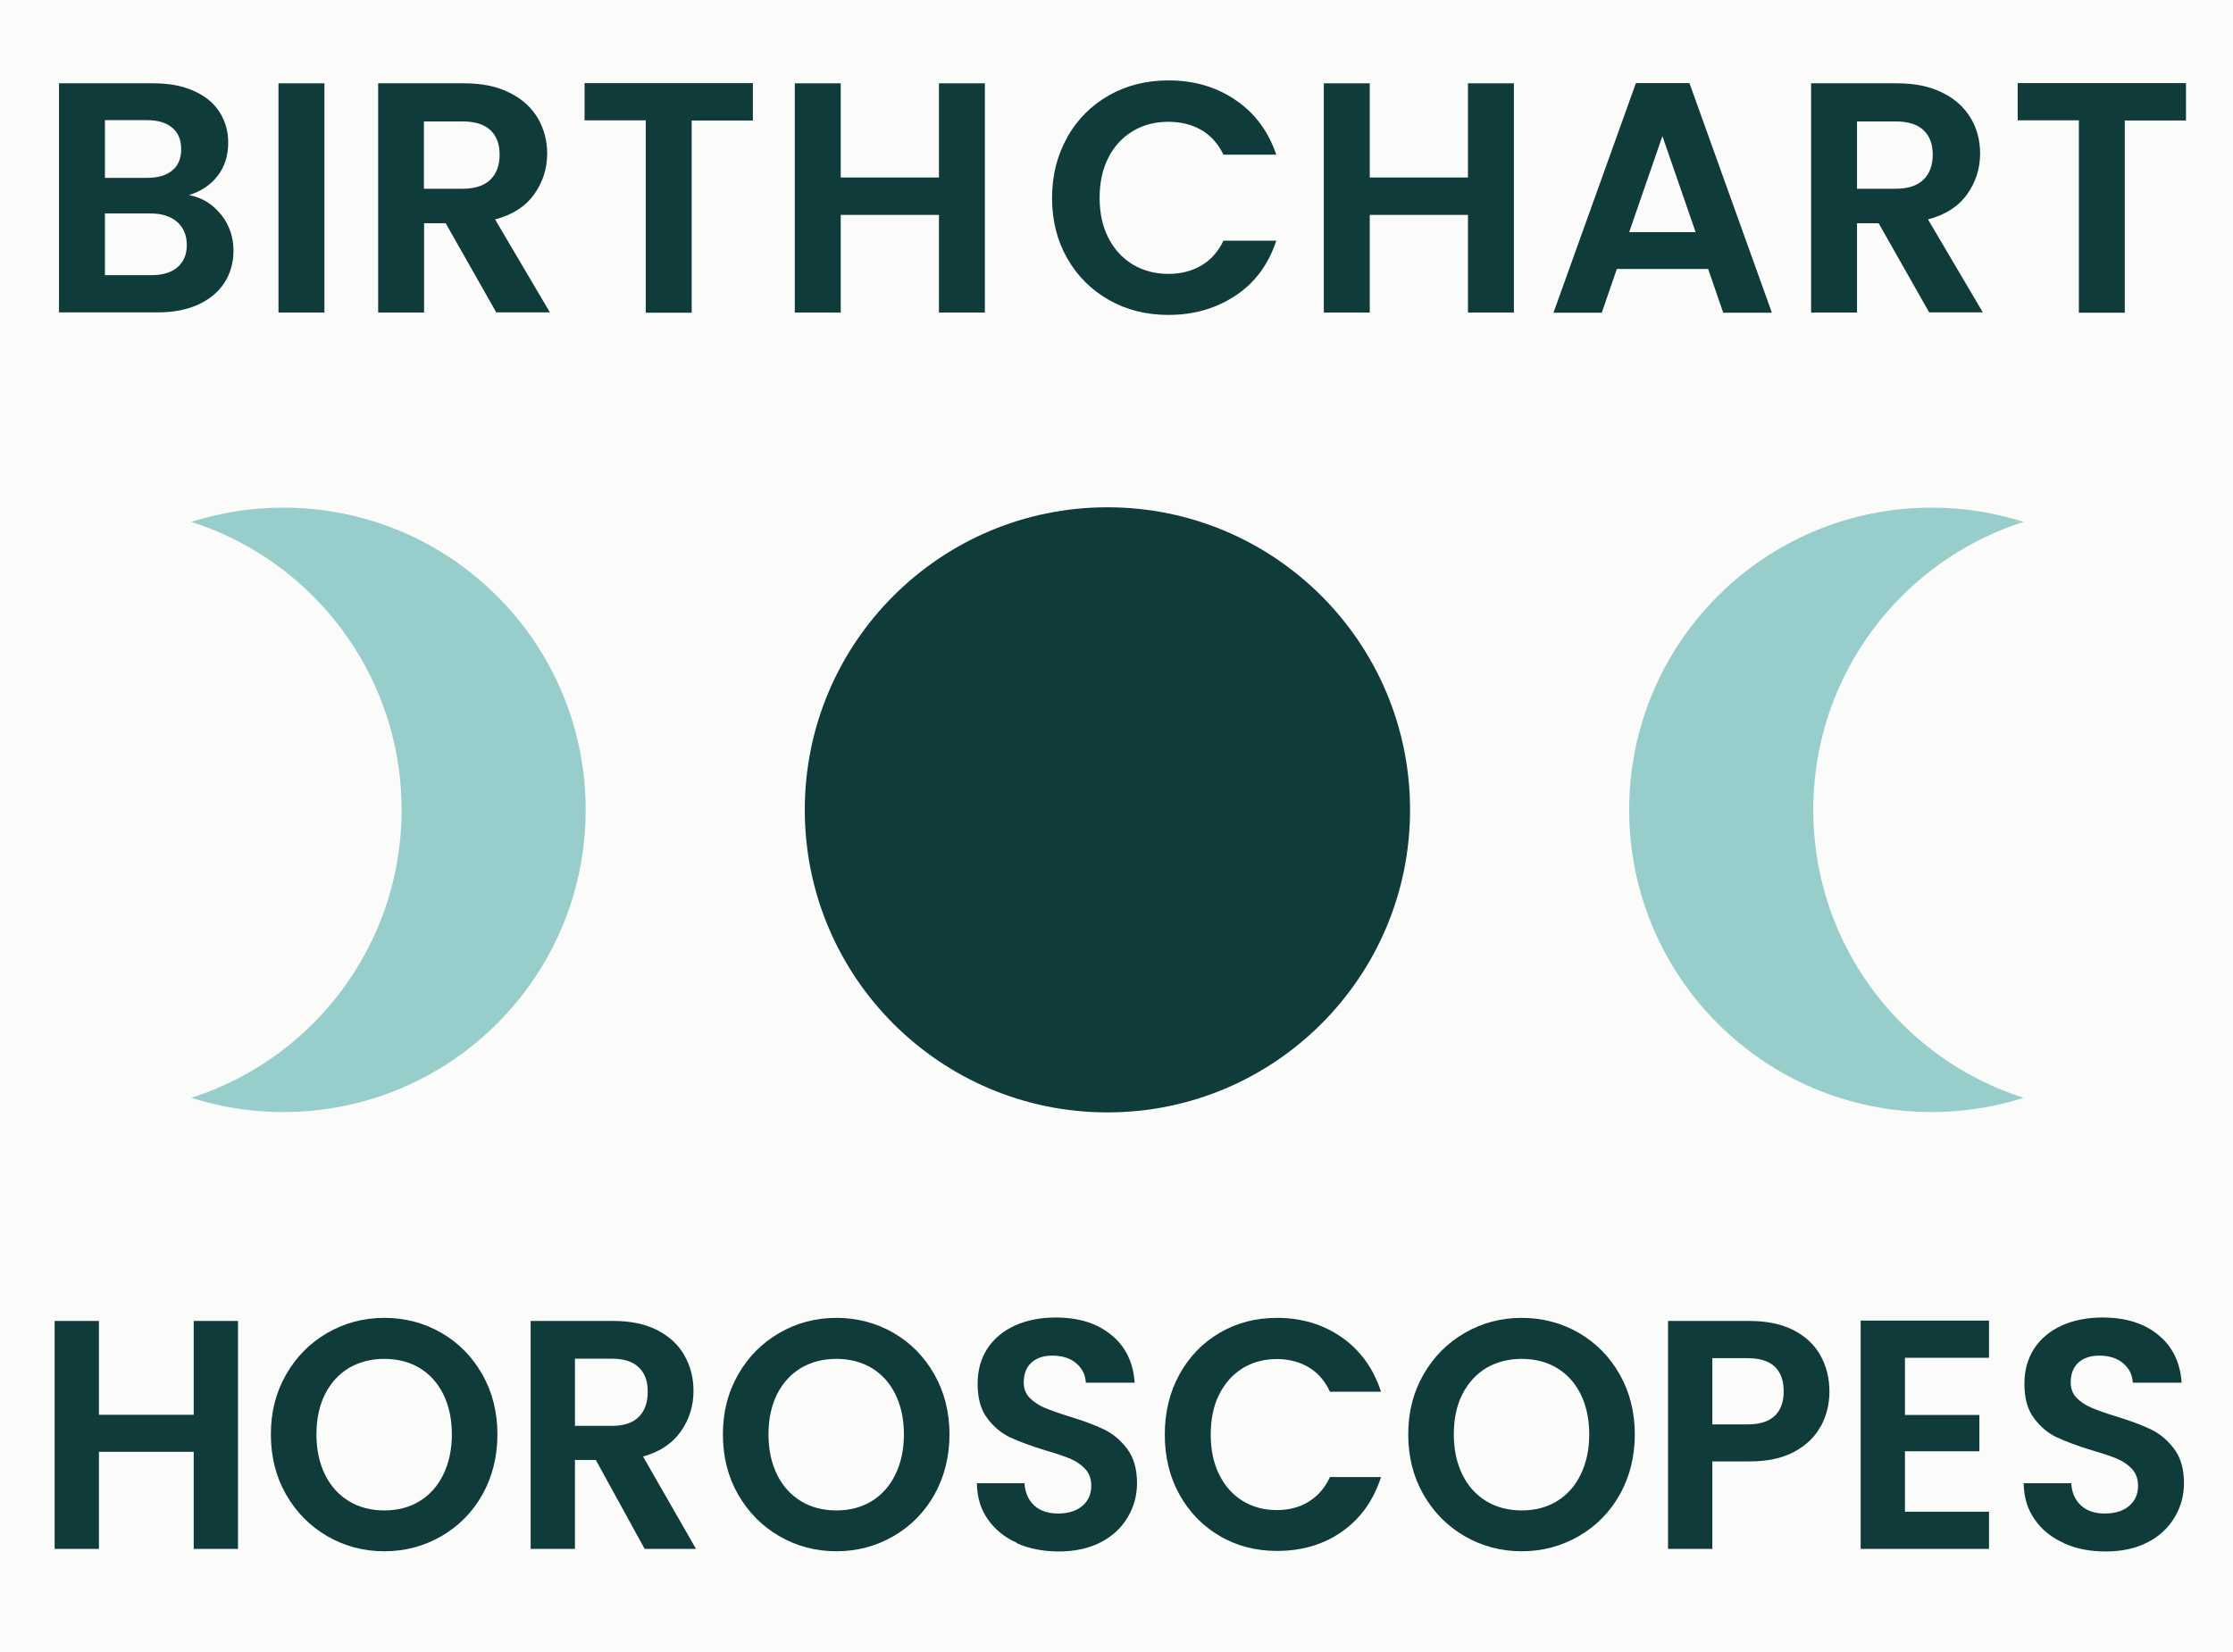
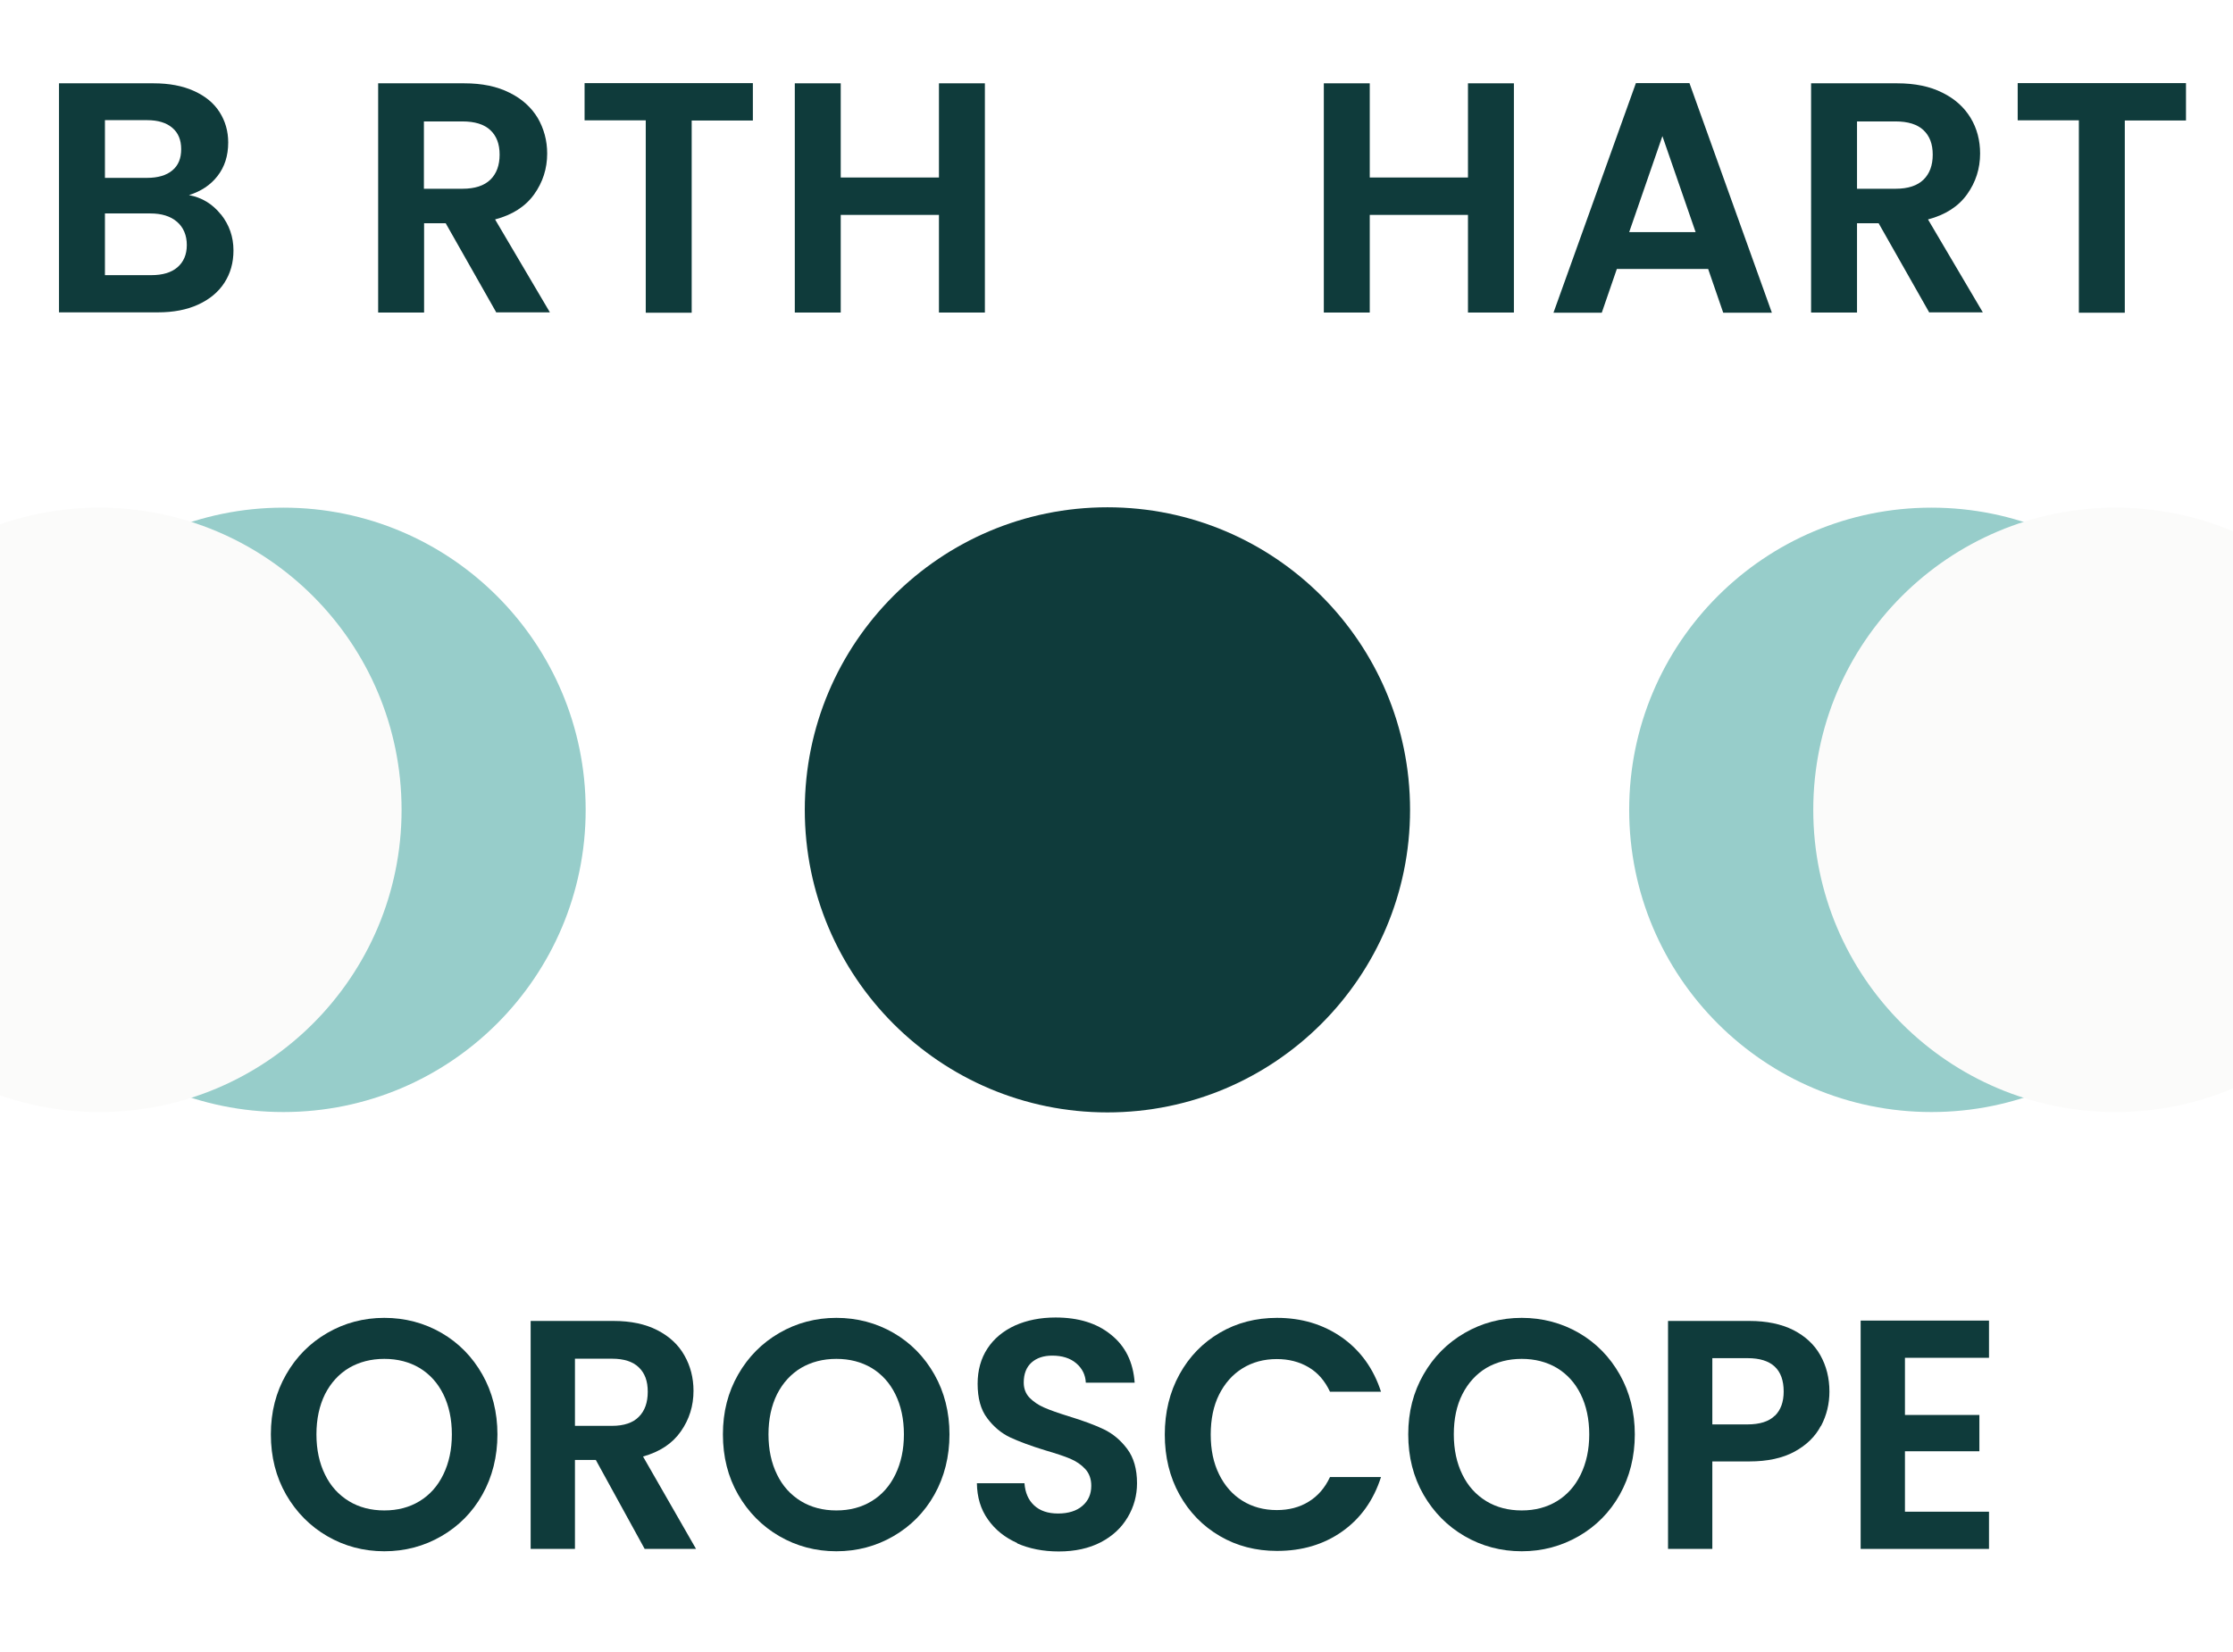
<svg xmlns="http://www.w3.org/2000/svg" id="Layer_1" version="1.1" viewBox="0 0 123 91">
  <defs>
    <style>
      .st0 {
        fill: #0f3b3b;
      }

      .st1 {
        fill: #fbfbfa;
      }

      .st2 {
        fill: #97cdca;
      }
    </style>
  </defs>
-   <rect class="st1" x="-26.05" y="-6.71" width="179.34" height="114.15" />
  <circle class="st0" cx="61" cy="44.62" r="16.67" />
  <g>
    <path class="st0" d="M12.17,11.81c.46.58.69,1.24.69,1.99,0,.68-.17,1.27-.5,1.78-.33.51-.81.91-1.44,1.2s-1.37.43-2.23.43H3.25V4.59h5.21c.86,0,1.6.14,2.22.42.62.28,1.09.66,1.41,1.16.32.5.48,1.06.48,1.68,0,.74-.2,1.35-.59,1.85-.39.5-.91.84-1.57,1.05.71.13,1.3.49,1.76,1.07ZM5.78,9.8h2.32c.6,0,1.07-.14,1.39-.41.33-.27.49-.66.49-1.17s-.16-.9-.49-1.18c-.33-.28-.79-.42-1.39-.42h-2.32v3.17ZM9.77,14.73c.34-.29.52-.7.52-1.23s-.18-.97-.54-1.28c-.36-.31-.85-.46-1.47-.46h-2.5v3.4h2.55c.62,0,1.1-.14,1.44-.43Z" />
-     <path class="st0" d="M17.87,4.59v12.63h-2.53V4.59h2.53Z" />
    <path class="st0" d="M27.34,17.22l-2.79-4.92h-1.19v4.92h-2.53V4.59h4.74c.98,0,1.81.17,2.5.52.69.34,1.2.81,1.55,1.39.34.59.52,1.24.52,1.96,0,.83-.24,1.58-.72,2.25-.48.67-1.2,1.13-2.15,1.38l3.02,5.12h-2.93ZM23.35,10.4h2.12c.69,0,1.2-.17,1.54-.5s.51-.79.51-1.38-.17-1.03-.51-1.35c-.34-.32-.85-.48-1.54-.48h-2.12v3.71Z" />
    <path class="st0" d="M41.47,4.59v2.05h-3.37v10.59h-2.53V6.63h-3.37v-2.05h9.27Z" />
    <path class="st0" d="M54.25,4.59v12.63h-2.53v-5.38h-5.41v5.38h-2.53V4.59h2.53v5.19h5.41v-5.19h2.53Z" />
-     <path class="st0" d="M58.79,7.55c.56-.98,1.33-1.75,2.3-2.3.97-.55,2.06-.82,3.27-.82,1.41,0,2.65.36,3.71,1.09,1.06.72,1.8,1.73,2.23,3h-2.91c-.29-.6-.7-1.06-1.22-1.36s-1.13-.45-1.82-.45c-.73,0-1.39.17-1.96.52-.57.34-1.02.83-1.34,1.46-.32.63-.48,1.36-.48,2.21s.16,1.57.48,2.2c.32.63.77,1.12,1.34,1.47.57.34,1.23.52,1.96.52.69,0,1.29-.15,1.82-.46.53-.31.93-.76,1.22-1.37h2.91c-.42,1.29-1.16,2.3-2.22,3.01s-2.29,1.08-3.72,1.08c-1.21,0-2.3-.27-3.27-.82-.97-.55-1.74-1.31-2.3-2.29-.56-.98-.84-2.09-.84-3.33s.28-2.36.84-3.34Z" />
    <path class="st0" d="M83.39,4.59v12.63h-2.53v-5.38h-5.41v5.38h-2.53V4.59h2.53v5.19h5.41v-5.19h2.53Z" />
    <path class="st0" d="M94.09,14.82h-5.03l-.83,2.41h-2.66l4.54-12.65h2.95l4.54,12.65h-2.68l-.83-2.41ZM93.4,12.79l-1.83-5.29-1.83,5.29h3.66Z" />
    <path class="st0" d="M106.27,17.22l-2.79-4.92h-1.19v4.92h-2.53V4.59h4.74c.98,0,1.81.17,2.5.52.69.34,1.2.81,1.55,1.39s.52,1.24.52,1.96c0,.83-.24,1.58-.72,2.25-.48.67-1.2,1.13-2.15,1.38l3.02,5.12h-2.93ZM102.29,10.4h2.12c.69,0,1.2-.17,1.54-.5.34-.33.51-.79.51-1.38s-.17-1.03-.51-1.35c-.34-.32-.85-.48-1.54-.48h-2.12v3.71Z" />
    <path class="st0" d="M120.41,4.59v2.05h-3.37v10.59h-2.53V6.63h-3.37v-2.05h9.27Z" />
  </g>
  <g>
-     <path class="st0" d="M13.11,72.78v12.56h-2.44v-5.35h-5.22v5.35h-2.44v-12.56h2.44v5.17h5.22v-5.17h2.44Z" />
    <path class="st0" d="M18.03,84.64c-.95-.55-1.71-1.32-2.27-2.29-.56-.98-.84-2.08-.84-3.32s.28-2.32.84-3.3,1.32-1.74,2.27-2.29c.95-.55,2-.83,3.14-.83s2.2.28,3.15.83,1.7,1.32,2.25,2.29.83,2.08.83,3.3-.28,2.34-.83,3.32c-.55.98-1.31,1.74-2.26,2.29s-2,.83-3.14.83-2.19-.28-3.14-.83ZM23.11,82.71c.56-.34,1-.83,1.31-1.47.31-.64.47-1.37.47-2.21s-.16-1.58-.47-2.21-.75-1.11-1.31-1.45c-.56-.33-1.2-.5-1.94-.5s-1.38.17-1.95.5c-.56.34-1,.82-1.32,1.45-.31.63-.47,1.37-.47,2.21s.16,1.58.47,2.21c.31.64.75,1.12,1.32,1.47.56.34,1.21.51,1.95.51s1.38-.17,1.94-.51Z" />
    <path class="st0" d="M35.51,85.34l-2.69-4.9h-1.15v4.9h-2.44v-12.56h4.57c.94,0,1.75.17,2.41.51.66.34,1.16.8,1.49,1.39.33.58.5,1.23.5,1.95,0,.83-.23,1.57-.7,2.24-.47.67-1.16,1.12-2.08,1.38l2.92,5.09h-2.83ZM31.67,78.56h2.04c.66,0,1.16-.17,1.48-.5.33-.33.49-.79.49-1.38s-.16-1.02-.49-1.34c-.33-.32-.82-.48-1.48-.48h-2.04v3.69Z" />
    <path class="st0" d="M42.93,84.64c-.95-.55-1.71-1.32-2.27-2.29-.56-.98-.84-2.08-.84-3.32s.28-2.32.84-3.3,1.32-1.74,2.27-2.29c.95-.55,2-.83,3.14-.83s2.2.28,3.15.83,1.7,1.32,2.25,2.29.83,2.08.83,3.3-.28,2.34-.83,3.32c-.55.98-1.31,1.74-2.26,2.29s-2,.83-3.14.83-2.19-.28-3.14-.83ZM48.01,82.71c.56-.34,1-.83,1.31-1.47.31-.64.47-1.37.47-2.21s-.16-1.58-.47-2.21-.75-1.11-1.31-1.45c-.56-.33-1.2-.5-1.94-.5s-1.38.17-1.95.5c-.56.34-1,.82-1.32,1.45-.31.63-.47,1.37-.47,2.21s.16,1.58.47,2.21c.31.64.75,1.12,1.32,1.47.56.34,1.21.51,1.95.51s1.38-.17,1.94-.51Z" />
    <path class="st0" d="M56.04,85.02c-.68-.3-1.22-.73-1.62-1.3-.4-.56-.6-1.23-.61-2h2.62c.04.52.21.92.53,1.22.32.3.76.45,1.32.45s1.02-.14,1.34-.42c.33-.28.49-.65.49-1.11,0-.37-.11-.68-.33-.92-.22-.24-.5-.43-.83-.57-.33-.14-.79-.29-1.37-.46-.79-.24-1.43-.48-1.93-.71-.49-.23-.92-.59-1.27-1.06-.36-.47-.53-1.11-.53-1.9,0-.74.18-1.39.54-1.94.36-.55.87-.97,1.52-1.27.65-.29,1.4-.44,2.23-.44,1.26,0,2.28.31,3.06.95.79.63,1.22,1.51,1.3,2.64h-2.69c-.02-.43-.2-.79-.53-1.07-.33-.28-.77-.42-1.32-.42-.48,0-.86.13-1.14.38s-.43.62-.43,1.1c0,.34.11.62.32.84.22.22.48.4.8.54.32.14.77.3,1.35.48.79.24,1.44.48,1.94.72.5.24.93.6,1.29,1.08.36.48.54,1.11.54,1.89,0,.67-.17,1.3-.51,1.87-.34.58-.83,1.04-1.48,1.38-.65.34-1.43.51-2.32.51-.85,0-1.62-.15-2.3-.45Z" />
    <path class="st0" d="M64.97,75.72c.54-.98,1.28-1.74,2.22-2.29.94-.55,1.99-.82,3.15-.82,1.36,0,2.55.36,3.58,1.08,1.02.72,1.74,1.72,2.15,2.99h-2.81c-.28-.6-.67-1.05-1.18-1.35-.51-.3-1.09-.45-1.75-.45-.71,0-1.34.17-1.89.51s-.98.83-1.29,1.45-.46,1.36-.46,2.2.15,1.56.46,2.19.74,1.12,1.29,1.46,1.18.51,1.89.51c.66,0,1.25-.15,1.75-.46.51-.31.9-.76,1.18-1.36h2.81c-.41,1.28-1.12,2.28-2.14,3s-2.21,1.07-3.59,1.07c-1.16,0-2.21-.27-3.15-.82-.94-.55-1.68-1.31-2.22-2.28s-.81-2.08-.81-3.31.27-2.34.81-3.32Z" />
    <path class="st0" d="M80.68,84.64c-.95-.55-1.71-1.32-2.27-2.29-.56-.98-.84-2.08-.84-3.32s.28-2.32.84-3.3,1.32-1.74,2.27-2.29,2-.83,3.14-.83,2.2.28,3.15.83c.95.55,1.7,1.32,2.25,2.29s.83,2.08.83,3.3-.28,2.34-.83,3.32c-.55.98-1.31,1.74-2.26,2.29-.96.55-2,.83-3.14.83s-2.19-.28-3.14-.83ZM85.76,82.71c.56-.34,1-.83,1.31-1.47.31-.64.47-1.37.47-2.21s-.16-1.58-.47-2.21-.75-1.11-1.31-1.45c-.56-.33-1.21-.5-1.94-.5s-1.38.17-1.95.5c-.56.34-1,.82-1.32,1.45s-.47,1.37-.47,2.21.16,1.58.47,2.21c.31.64.75,1.12,1.32,1.47.56.34,1.21.51,1.95.51s1.38-.17,1.94-.51Z" />
    <path class="st0" d="M100.3,78.56c-.31.59-.79,1.06-1.45,1.42-.66.36-1.49.54-2.49.54h-2.04v4.82h-2.44v-12.56h4.49c.94,0,1.75.17,2.41.5.66.34,1.16.8,1.49,1.39.33.59.5,1.25.5,2,0,.67-.15,1.3-.46,1.89ZM97.76,78.01c.33-.32.49-.77.49-1.34,0-1.22-.66-1.84-1.99-1.84h-1.94v3.65h1.94c.67,0,1.18-.16,1.5-.48Z" />
    <path class="st0" d="M104.93,74.81v3.15h4.1v2h-4.1v3.33h4.63v2.05h-7.07v-12.58h7.07v2.05h-4.63Z" />
-     <path class="st0" d="M113.69,85.02c-.68-.3-1.22-.73-1.61-1.3-.4-.56-.6-1.23-.61-2h2.62c.03.52.21.92.53,1.22.32.3.76.45,1.32.45s1.02-.14,1.34-.42c.33-.28.49-.65.49-1.11,0-.37-.11-.68-.33-.92-.22-.24-.5-.43-.83-.57-.33-.14-.79-.29-1.37-.46-.79-.24-1.43-.48-1.93-.71-.5-.23-.92-.59-1.27-1.06-.36-.47-.53-1.11-.53-1.9,0-.74.18-1.39.54-1.94.36-.55.87-.97,1.52-1.27.65-.29,1.4-.44,2.24-.44,1.26,0,2.28.31,3.06.95.79.63,1.22,1.51,1.3,2.64h-2.69c-.02-.43-.2-.79-.53-1.07-.33-.28-.77-.42-1.32-.42-.48,0-.86.13-1.14.38s-.43.62-.43,1.1c0,.34.11.62.32.84.21.22.48.4.8.54.32.14.77.3,1.35.48.79.24,1.44.48,1.94.72.5.24.93.6,1.29,1.08.36.48.54,1.11.54,1.89,0,.67-.17,1.3-.51,1.87-.34.58-.83,1.04-1.48,1.38-.65.34-1.43.51-2.32.51s-1.62-.15-2.3-.45Z" />
  </g>
  <g>
    <circle class="st2" cx="15.61" cy="44.62" r="16.65" />
    <circle class="st1" cx="5.47" cy="44.62" r="16.65" />
  </g>
  <g>
    <circle class="st2" cx="106.39" cy="44.62" r="16.65" />
    <circle class="st1" cx="116.53" cy="44.62" r="16.65" />
  </g>
</svg>